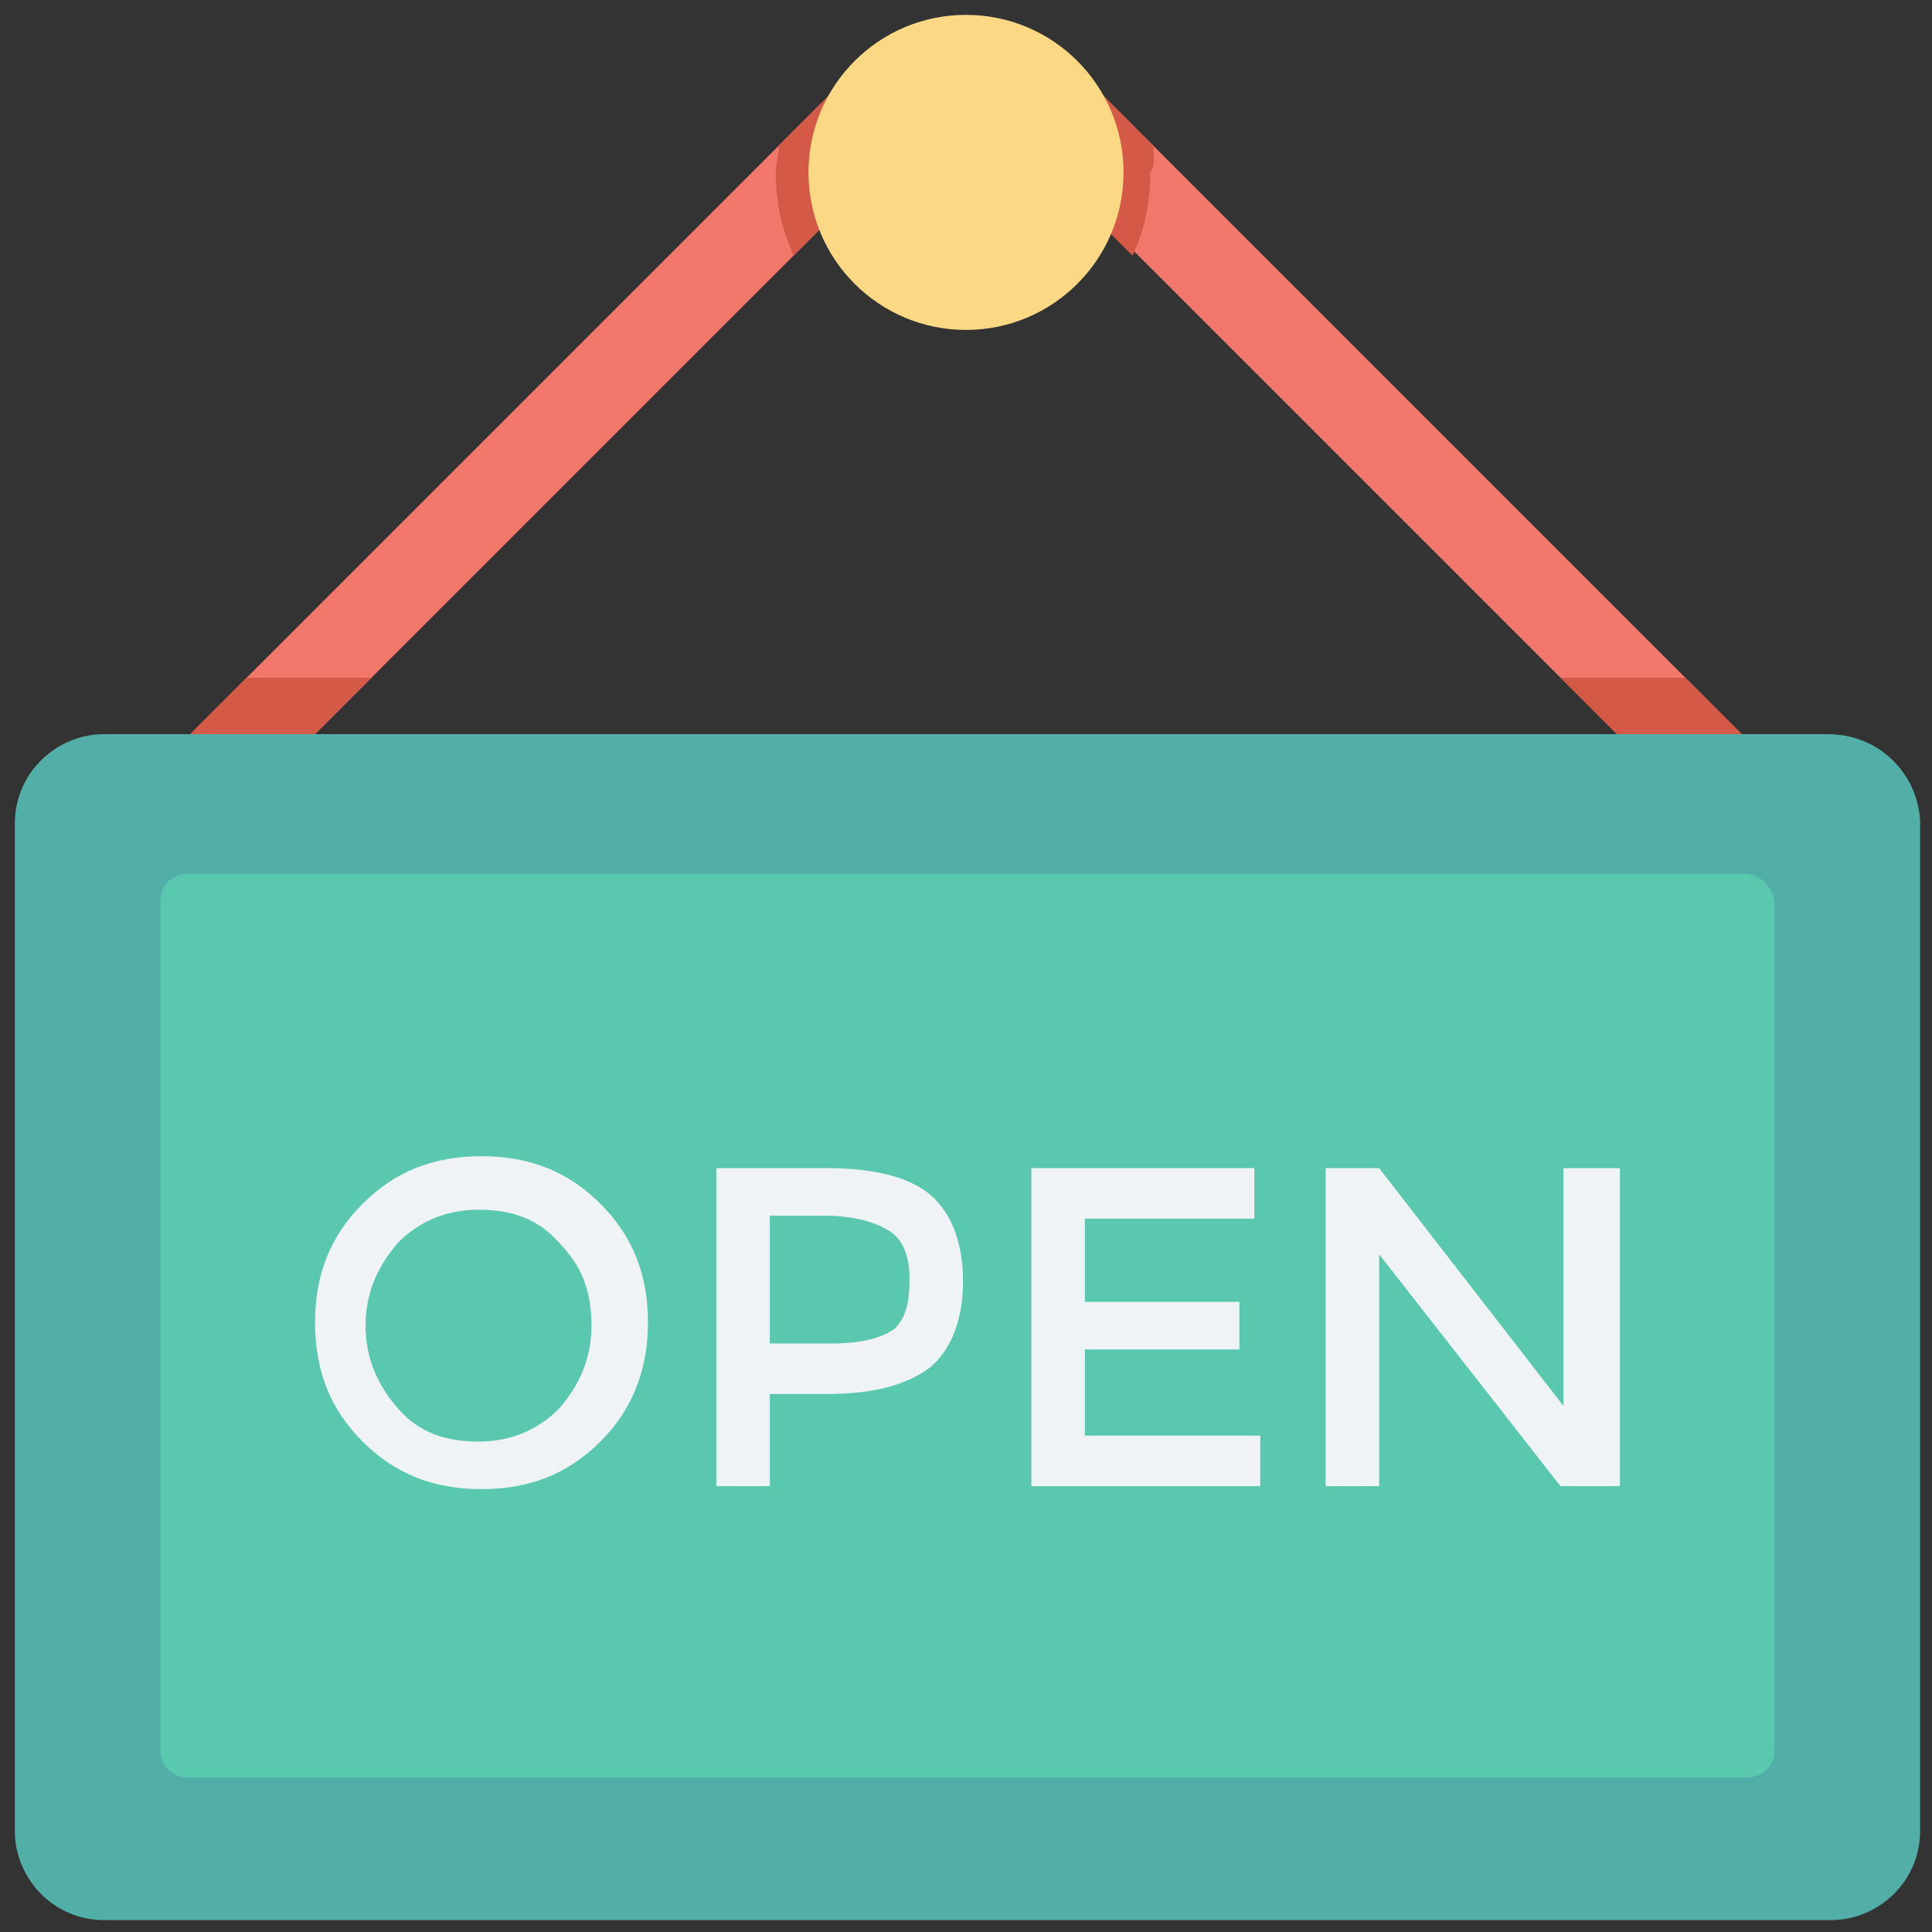
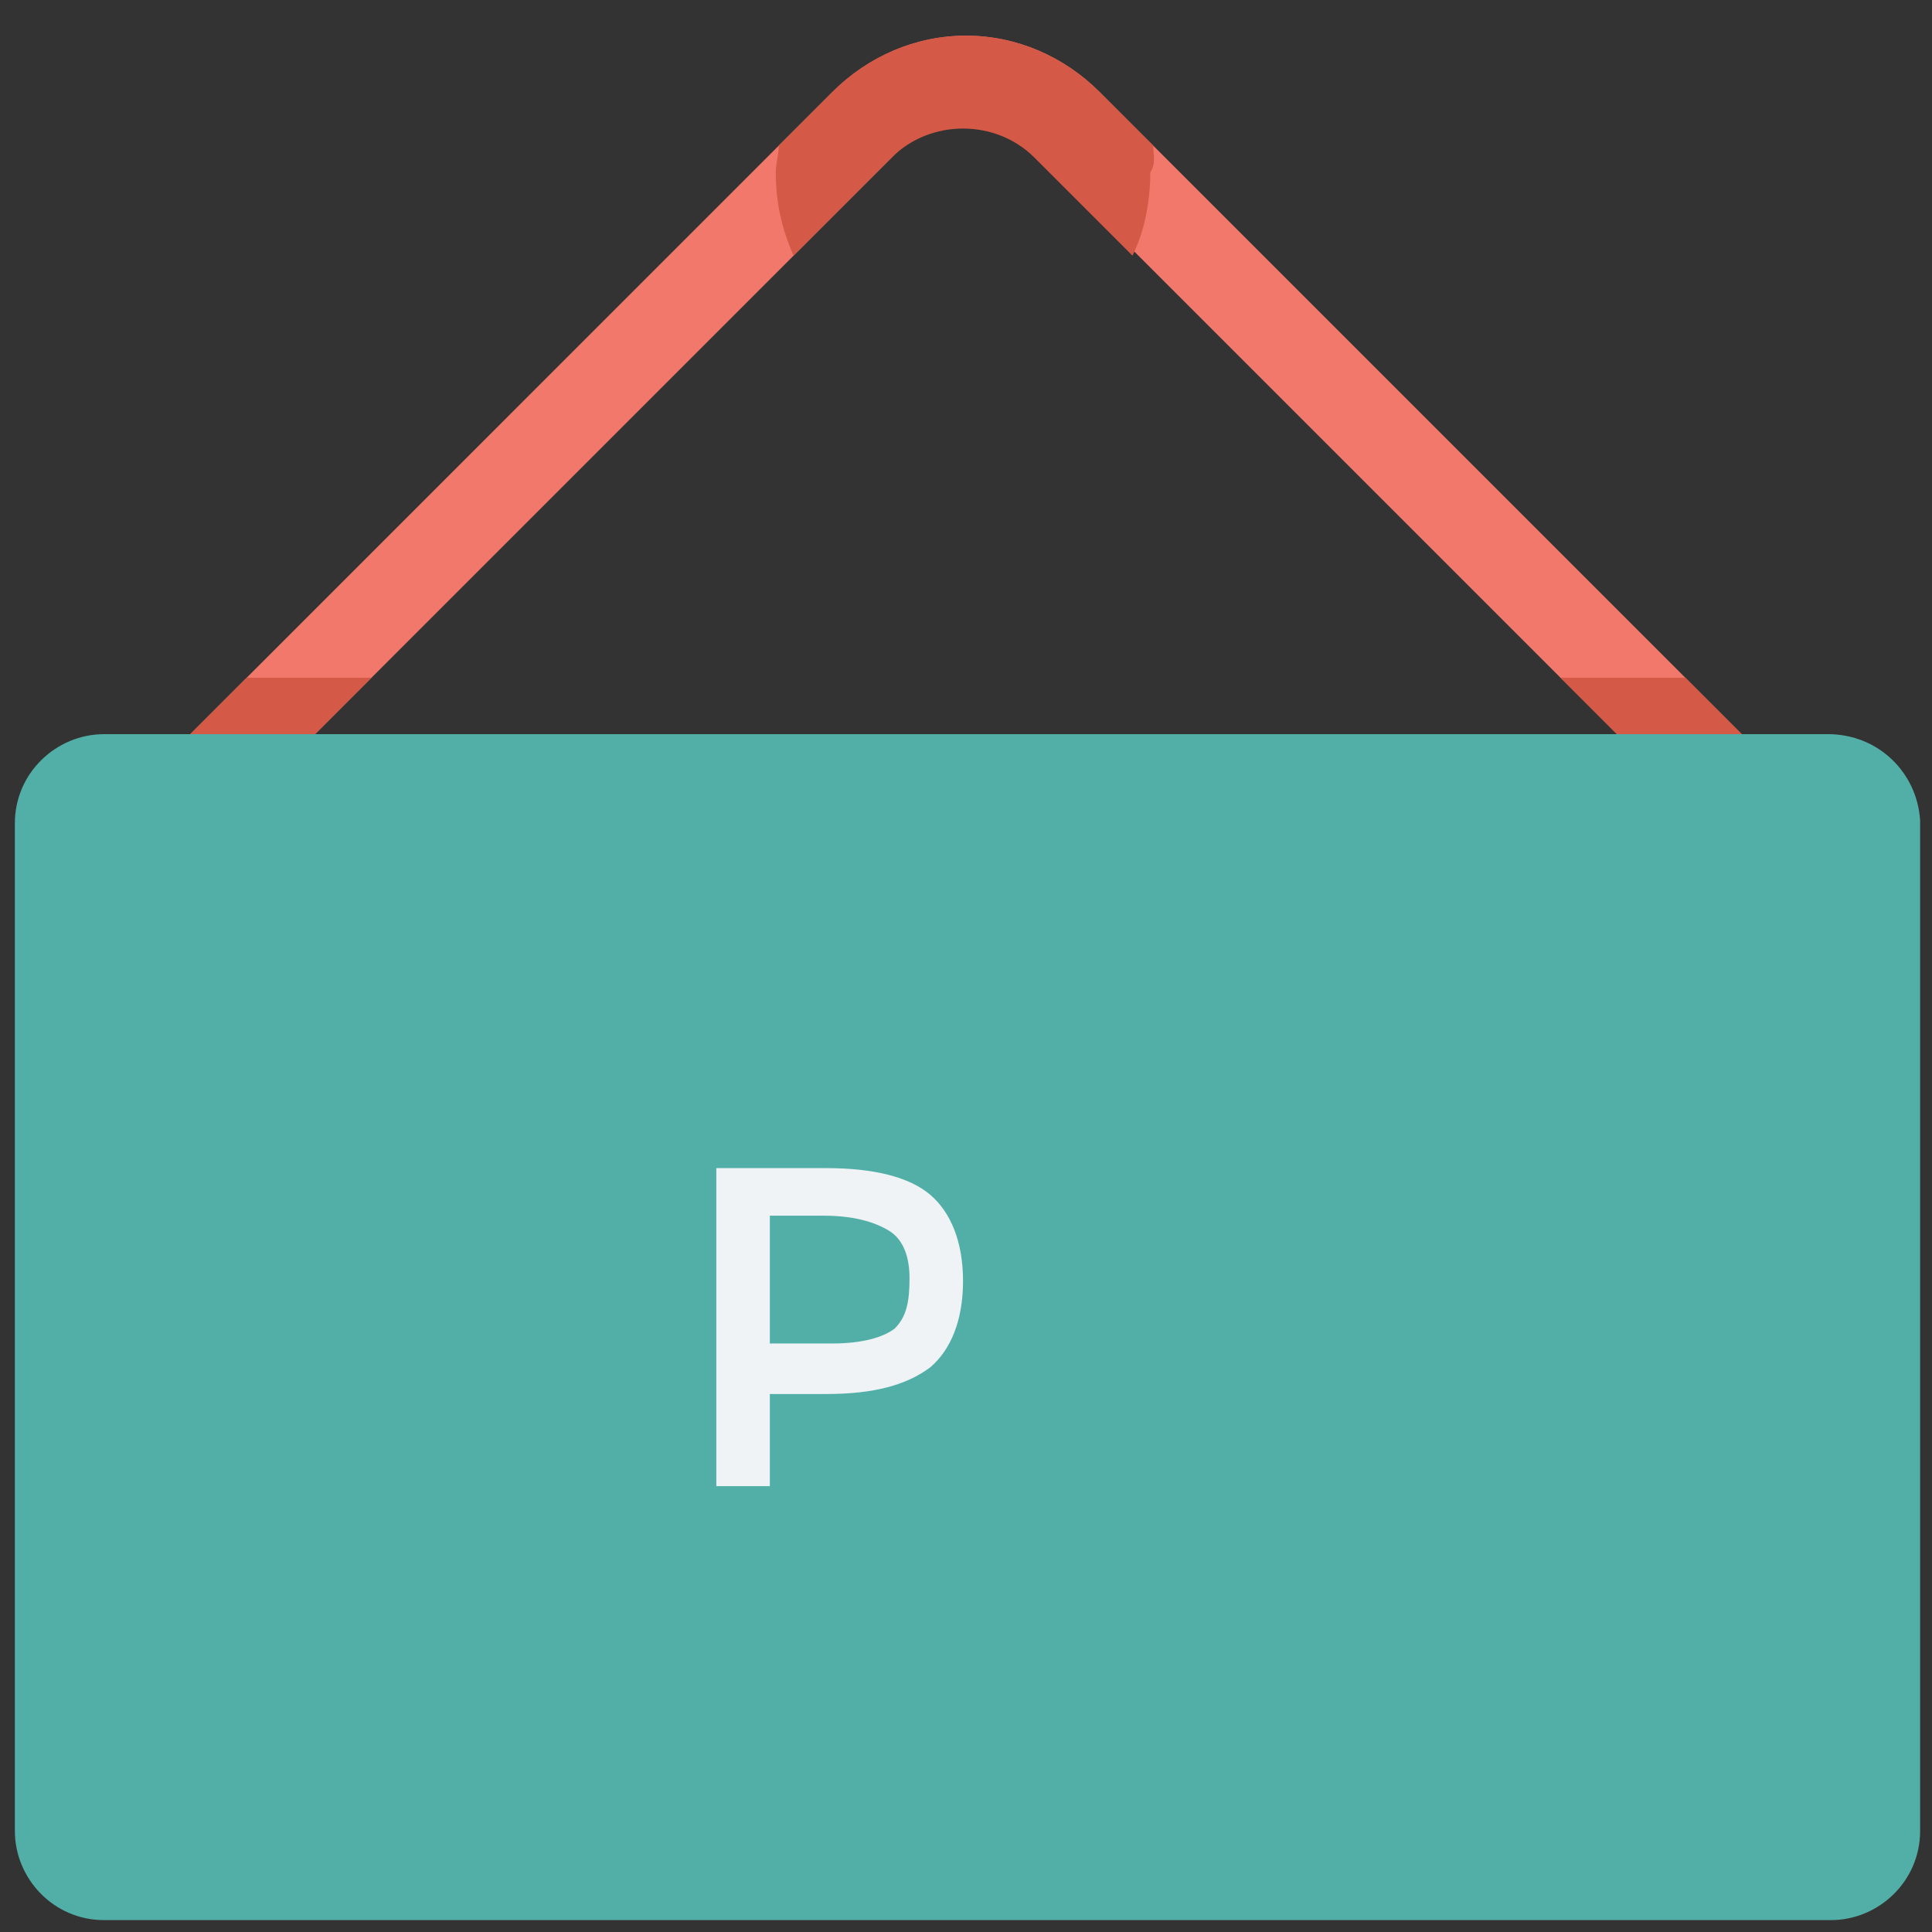
<svg xmlns="http://www.w3.org/2000/svg" version="1.1" id="Layer_1" x="0px" y="0px" viewBox="0 0 65 65" enable-background="new 0 0 65 65" xml:space="preserve">
  <rect x="0" y="0" width="65" height="65" fill="#333333" stroke="none" />
  <g>
    <g>
      <path fill="#F1786B" d="M56.8,27.1L34.9,5.2c-1.3-1.3-3.5-1.3-4.8,0L8.2,27.1L6.1,25L28,3.1c1.2-1.2,2.8-1.9,4.5-1.9    s3.3,0.7,4.5,1.9L58.9,25L56.8,27.1z" />
    </g>
    <path fill="#D45947" d="M38.8,4.9L37,3.1c-1.2-1.2-2.8-1.9-4.5-1.9S29.2,1.9,28,3.1l-1.8,1.8c0,0.3-0.1,0.6-0.1,0.9   c0,1,0.2,1.9,0.6,2.8l3.3-3.3c1.3-1.3,3.5-1.3,4.8,0l3.3,3.3c0.4-0.8,0.6-1.8,0.6-2.8C38.9,5.5,38.8,5.2,38.8,4.9z" />
    <g>
      <polygon fill="#D45947" points="8.3,22.8 6.1,25 8.2,27.1 12.5,22.8   " />
      <polygon fill="#D45947" points="52.5,22.8 56.8,27.1 58.9,25 56.7,22.8   " />
    </g>
    <path fill="#52AFA8" d="M61.5,24.7H3.5c-1.6,0-3,1.3-3,3v33.9c0,1.6,1.3,3,3,3h58.1c1.6,0,3-1.3,3-3V27.6   C64.5,26,63.2,24.7,61.5,24.7z" />
-     <path fill="#5AC8AE" d="M58.7,29.4H6.3c-0.5,0-0.9,0.4-0.9,0.9v28.6c0,0.5,0.4,0.9,0.9,0.9h52.5c0.5,0,0.9-0.4,0.9-0.9V30.3   C59.6,29.8,59.2,29.4,58.7,29.4z" />
-     <circle fill="#FBD984" cx="32.5" cy="5.8" r="5.3" />
    <g>
-       <path fill="#EFF3F5" d="M20.2,48.5c-1.1,1.1-2.4,1.6-4,1.6s-2.9-0.5-4-1.6c-1.1-1.1-1.6-2.4-1.6-4c0-1.6,0.5-2.9,1.6-4    c1.1-1.1,2.4-1.6,4-1.6s2.9,0.5,4,1.6c1.1,1.1,1.6,2.4,1.6,4C21.8,46.2,21.2,47.5,20.2,48.5z M18.8,41.8c-0.7-0.8-1.6-1.1-2.7-1.1    s-2,0.4-2.7,1.1c-0.7,0.8-1.1,1.7-1.1,2.8c0,1.1,0.4,2,1.1,2.8c0.7,0.8,1.6,1.1,2.7,1.1s2-0.4,2.7-1.1c0.7-0.8,1.1-1.7,1.1-2.8    C19.9,43.5,19.6,42.6,18.8,41.8z" />
      <path fill="#EFF3F5" d="M31.3,40.2c0.7,0.6,1.1,1.6,1.1,2.9c0,1.3-0.4,2.3-1.1,2.9c-0.8,0.6-1.9,0.9-3.5,0.9h-1.9V50h-1.8V39.3    h3.7C29.4,39.3,30.6,39.6,31.3,40.2z M30.1,44.7c0.4-0.4,0.5-0.9,0.5-1.7c0-0.7-0.2-1.3-0.7-1.6c-0.5-0.3-1.2-0.5-2.2-0.5h-1.8    v4.3H28C29,45.2,29.7,45,30.1,44.7z" />
-       <path fill="#EFF3F5" d="M42.2,39.3V41h-5.7v2.8h5.2v1.6h-5.2v2.9h5.9V50h-7.7V39.3H42.2z" />
-       <path fill="#EFF3F5" d="M52.7,39.3h1.8V50h-2l-6.1-7.8V50h-1.8V39.3h1.8l6.2,8V39.3z" />
    </g>
  </g>
</svg>